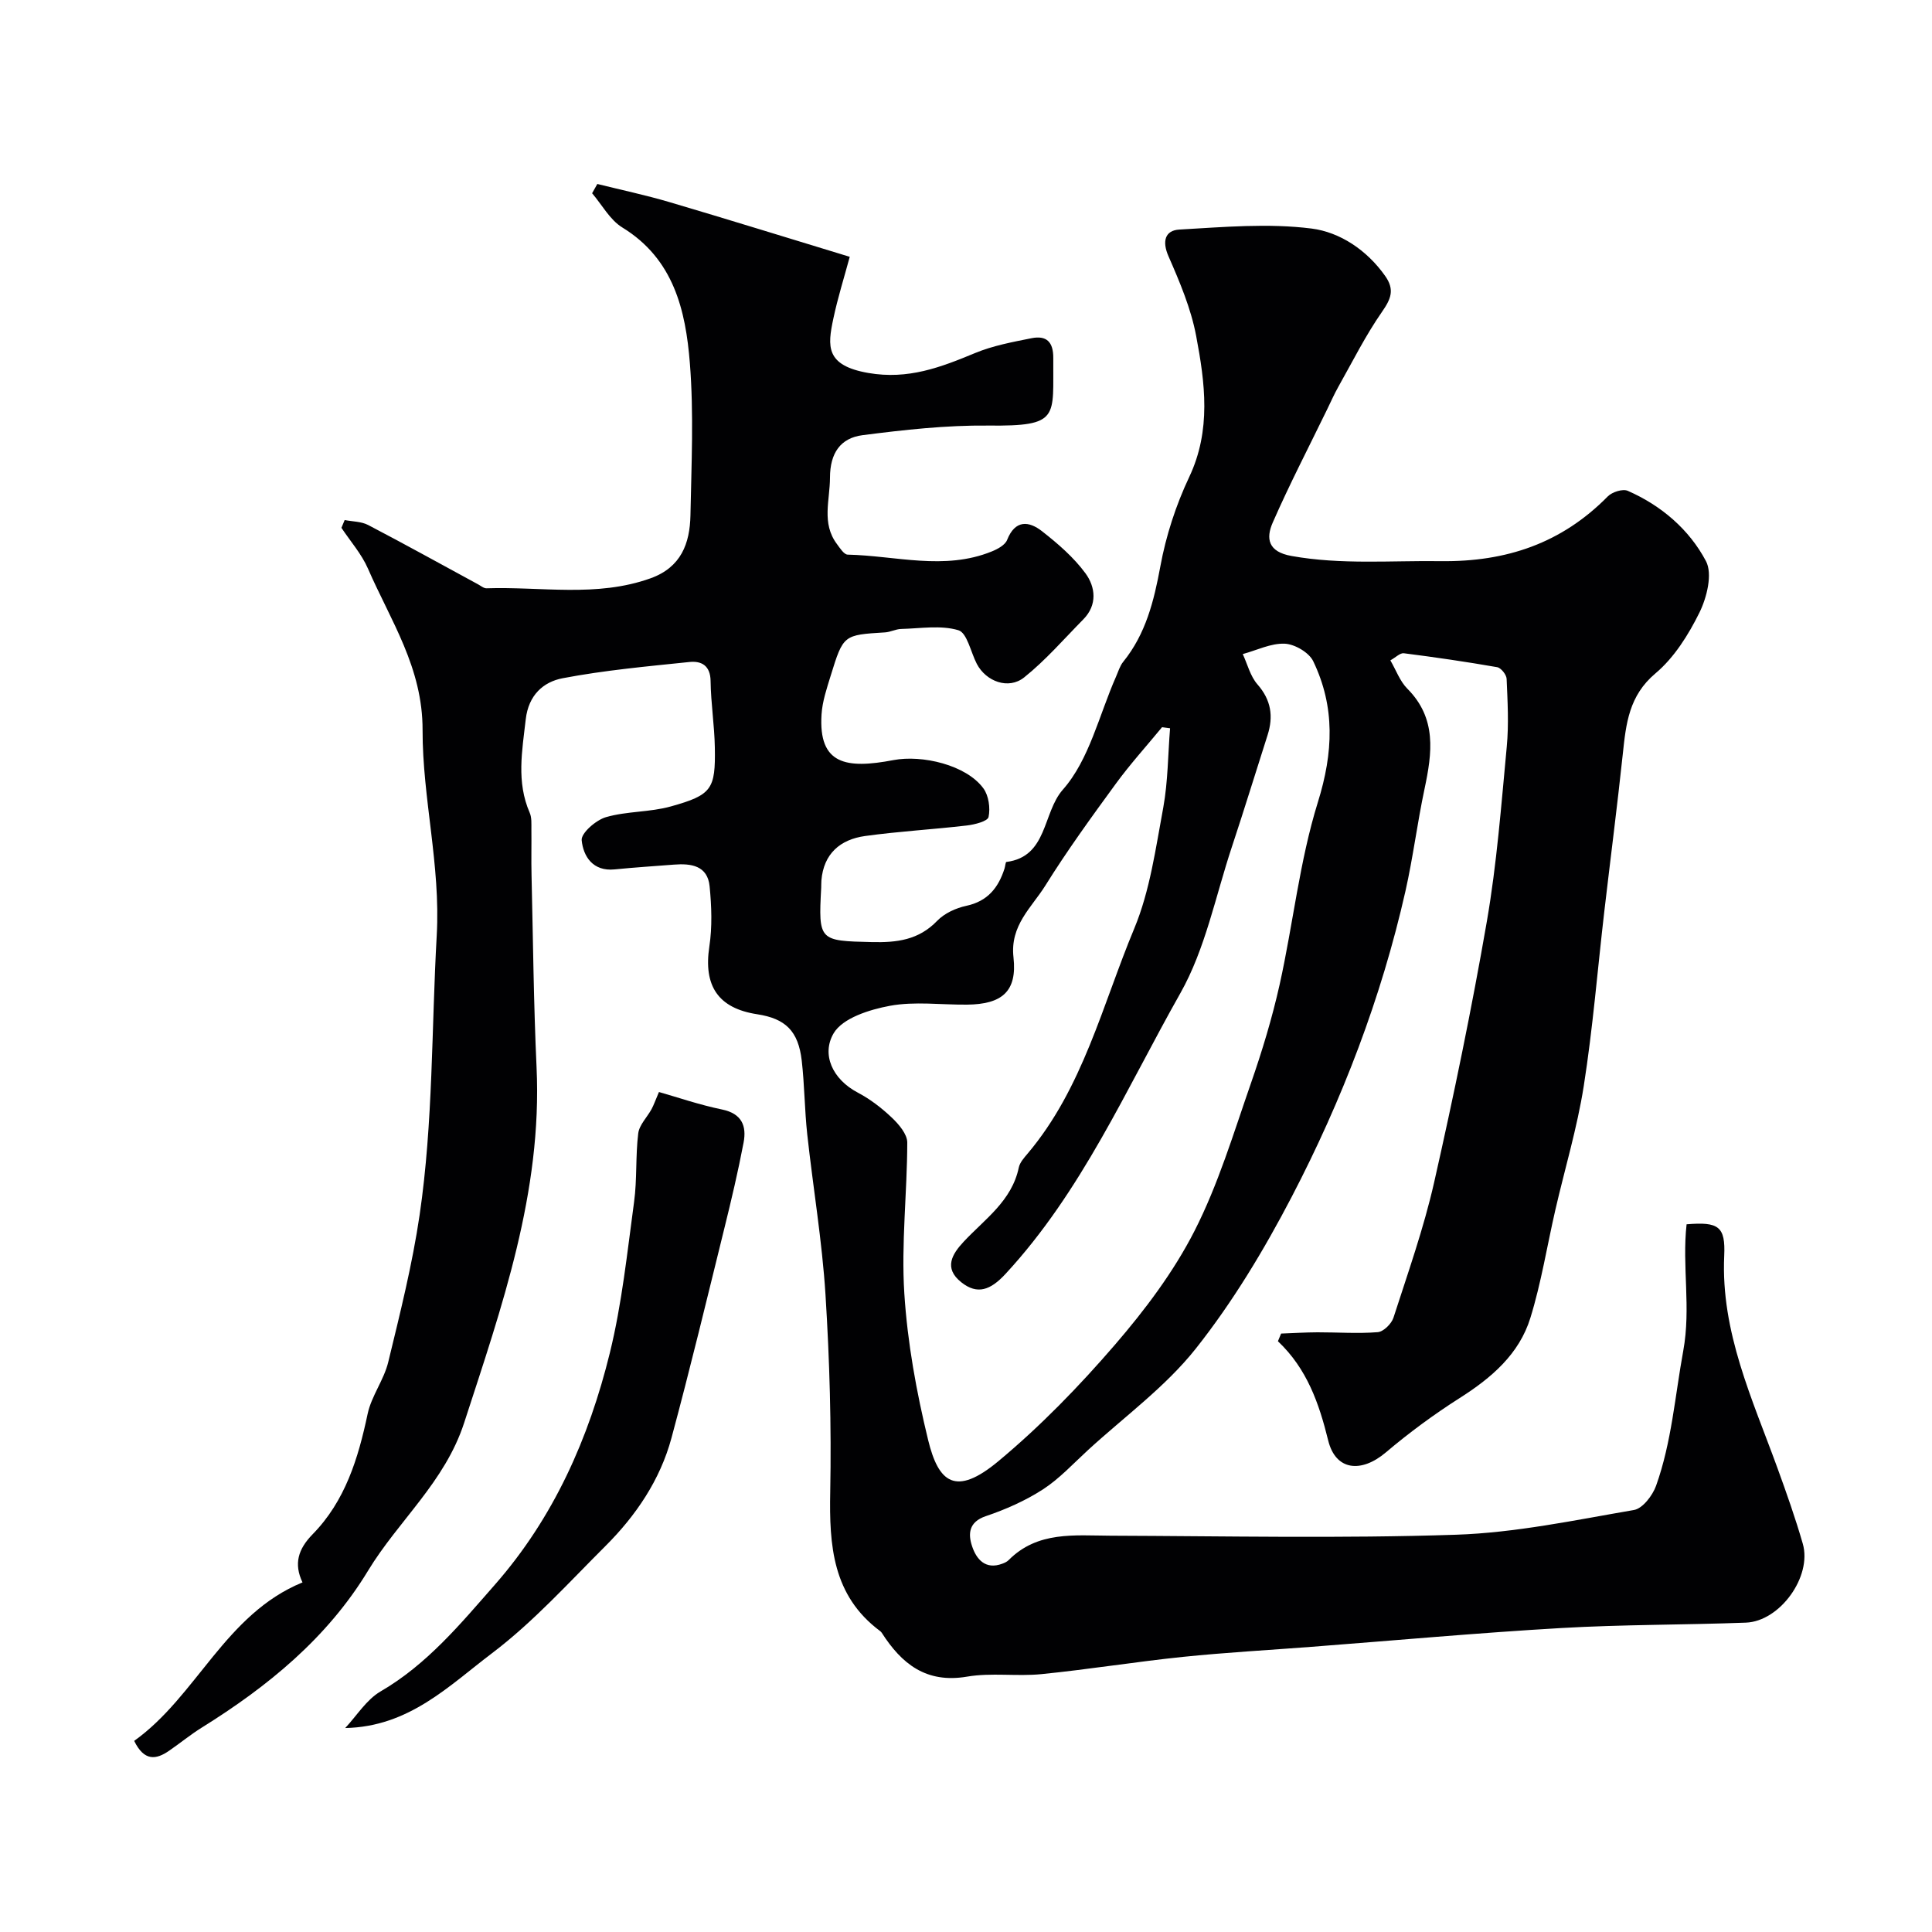
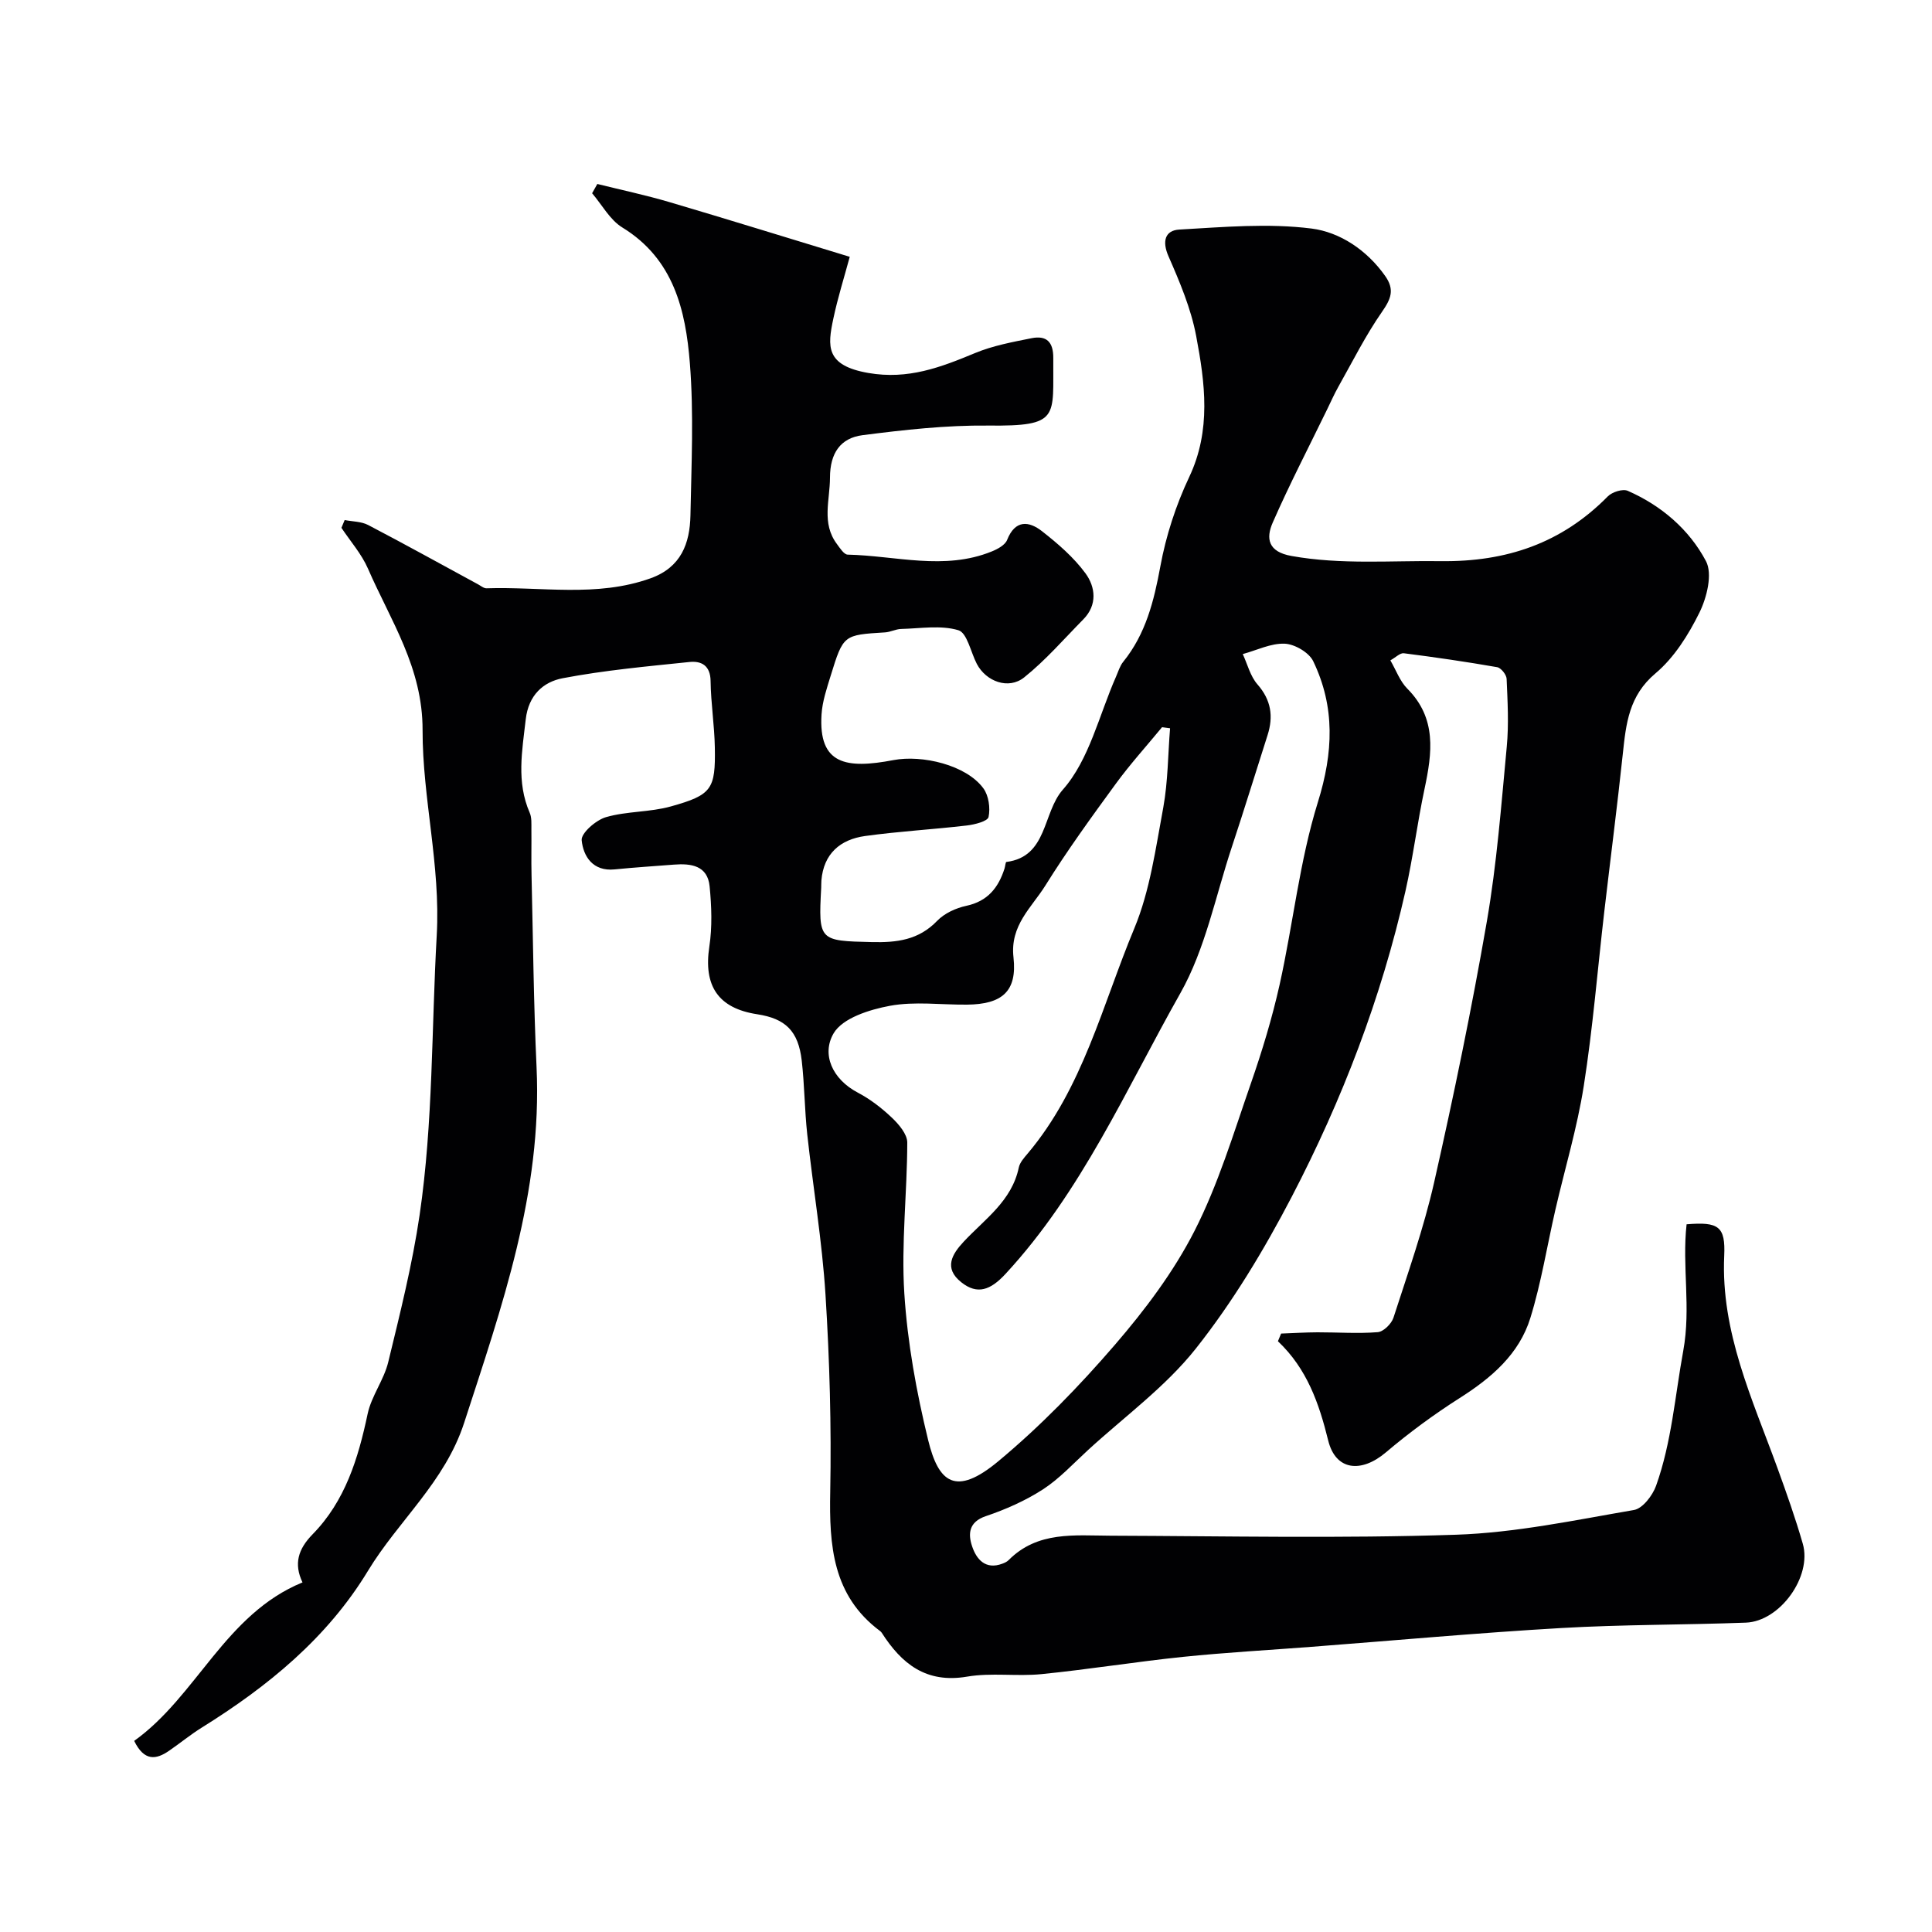
<svg xmlns="http://www.w3.org/2000/svg" enable-background="new 0 0 400 400" viewBox="0 0 400 400">
  <g fill="#010103">
    <path d="m62.63 327.62c-1.84-3.86-.9-6.9 2.09-9.96 6.75-6.89 9.44-15.69 11.39-24.91.78-3.71 3.37-7.03 4.27-10.74 2.45-10.09 4.99-20.22 6.5-30.48 2.81-19.17 2.45-38.57 3.54-57.86.82-14.55-2.96-28.4-2.93-42.52.03-12.93-6.62-22.65-11.31-33.43-1.32-3.03-3.63-5.64-5.49-8.44.22-.54.45-1.08.67-1.61 1.63.32 3.44.29 4.85 1.02 7.64 3.99 15.19 8.18 22.77 12.29.57.31 1.18.84 1.75.82 11.33-.38 22.8 1.93 33.96-2.07 6.33-2.27 8.14-7.21 8.26-13.05.2-10.49.71-21.05-.12-31.48-.87-10.95-3.34-21.58-13.98-28.1-2.57-1.57-4.2-4.68-6.26-7.09.36-.64.72-1.28 1.08-1.92 4.95 1.23 9.96 2.29 14.85 3.73 12.27 3.62 24.49 7.42 37.41 11.35-1.13 4.19-2.48 8.46-3.4 12.82-1.21 5.7-1.65 9.68 7.25 11.23 8.24 1.43 14.98-1.17 22.11-4.13 3.69-1.53 7.74-2.28 11.69-3.07 3.06-.61 4.52.74 4.49 4.13-.11 12.26 1.5 14.12-13.48 13.96-8.67-.09-17.4.88-26.02 1.99-4.53.59-6.72 3.67-6.73 8.78-.01 4.7-1.79 9.44 1.43 13.75.63.85 1.47 2.18 2.23 2.2 9.96.22 20.01 3.34 29.84-.66 1.21-.49 2.75-1.32 3.17-2.38 1.67-4.21 4.5-3.95 7.25-1.79 3.28 2.57 6.55 5.39 8.99 8.72 2.05 2.81 2.49 6.51-.45 9.5-4.02 4.08-7.81 8.47-12.26 12.03-3.24 2.59-7.89.85-9.8-2.8-1.26-2.42-2.01-6.43-3.82-6.97-3.65-1.09-7.87-.36-11.85-.26-1.12.03-2.21.64-3.34.71-8.59.53-8.63.49-11.24 8.95-.81 2.63-1.73 5.33-1.9 8.04-.66 10.37 5.09 11.32 14.89 9.45 5.9-1.13 15.07.99 18.62 5.85 1.1 1.5 1.46 4.07 1.07 5.93-.19.89-2.88 1.57-4.51 1.76-7.01.82-14.08 1.21-21.07 2.18-5.13.72-8.57 3.65-9.03 9.21-.04.5-.02 1-.04 1.5-.59 11.01-.44 10.99 10.51 11.25 5.15.12 9.67-.42 13.5-4.4 1.5-1.56 3.88-2.65 6.04-3.11 4.43-.95 6.64-3.76 7.91-7.73.15-.46.2-1.33.38-1.35 8.57-1.09 7.46-10.18 11.69-14.97 5.48-6.2 7.5-15.45 11.01-23.39.46-1.04.79-2.22 1.49-3.08 4.68-5.79 6.36-12.57 7.69-19.77 1.16-6.32 3.22-12.66 5.97-18.48 4.59-9.7 3.28-19.5 1.44-29.23-1.07-5.67-3.4-11.17-5.73-16.49-1.38-3.15-.67-5.35 2.23-5.52 9.13-.52 18.42-1.35 27.41-.21 5.85.75 11.43 4.44 15.22 9.81 2.01 2.85 1.21 4.75-.65 7.43-3.41 4.9-6.1 10.3-9.04 15.52-.85 1.51-1.55 3.1-2.31 4.66-3.79 7.8-7.79 15.5-11.27 23.44-1.46 3.32-.97 6.07 3.89 6.93 10.3 1.84 20.57.93 30.89 1.07 13.6.17 25.04-3.71 34.59-13.41.9-.91 3.09-1.61 4.13-1.15 6.96 3.05 12.72 8 16.19 14.55 1.4 2.64.19 7.53-1.34 10.64-2.28 4.62-5.24 9.35-9.12 12.61-5.49 4.62-6.09 10.4-6.75 16.62-1.16 10.91-2.57 21.8-3.84 32.7-1.4 12.04-2.37 24.15-4.25 36.11-1.36 8.65-3.92 17.12-5.89 25.68-1.71 7.44-2.91 15.04-5.16 22.32-2.32 7.52-8.07 12.43-14.64 16.6-5.33 3.39-10.47 7.18-15.29 11.26-5.07 4.29-10.38 3.81-11.93-2.47-1.9-7.72-4.4-14.87-10.41-20.55.22-.53.44-1.06.66-1.59 2.51-.09 5.02-.25 7.53-.26 4.16-.01 8.34.3 12.47-.03 1.19-.09 2.85-1.73 3.26-2.99 2.99-9.27 6.26-18.5 8.41-27.97 4.06-17.94 7.79-35.98 10.93-54.1 2.06-11.94 2.98-24.08 4.12-36.17.44-4.64.17-9.37-.03-14.04-.04-.86-1.16-2.27-1.97-2.41-6.41-1.12-12.86-2.06-19.31-2.88-.77-.1-1.67.85-2.79 1.47 1.18 2.03 1.98 4.32 3.51 5.86 6.14 6.16 5.14 13.31 3.56 20.77-1.49 7.01-2.37 14.14-3.94 21.12-5.01 22.16-13.11 43.27-23.57 63.35-5.71 10.95-12.18 21.72-19.83 31.38-6.29 7.94-14.8 14.11-22.35 21.04-3.04 2.79-5.89 5.9-9.31 8.12-3.64 2.35-7.73 4.16-11.85 5.55-3.56 1.21-3.65 3.72-2.83 6.19.88 2.68 2.74 4.98 6.29 3.64.45-.17.94-.39 1.27-.72 6.01-6.06 13.64-5.1 21.14-5.07 23.83.08 47.68.59 71.48-.2 12.34-.41 24.63-3.02 36.86-5.12 1.8-.31 3.87-3.01 4.59-5.04 3.22-9.02 3.91-18.58 5.62-27.92 1.63-8.93-.28-17.53.69-26.19 6.66-.56 8.07.45 7.79 6.54-.72 15.75 5.82 29.62 11 43.86 1.89 5.2 3.74 10.43 5.27 15.74 1.95 6.79-4.73 16.06-11.78 16.33-12.76.48-25.55.38-38.29 1.12-17.25 1-34.46 2.57-51.69 3.89-8.87.68-17.75 1.17-26.59 2.08-9.77 1.01-19.48 2.59-29.26 3.57-5.11.51-10.4-.34-15.42.52-8.47 1.44-13.54-2.64-17.67-9.09-.09-.14-.22-.26-.35-.36-9.84-7.34-10.53-17.7-10.31-28.84.26-13.59-.13-27.22-.98-40.79-.7-11.11-2.57-22.13-3.78-33.21-.55-5.07-.56-10.2-1.14-15.26-.71-6.13-3.36-8.69-9.22-9.59-8.11-1.24-11.14-5.89-9.91-14.01.62-4.07.46-8.35.06-12.47-.42-4.3-3.83-4.78-7.38-4.5-4.1.32-8.2.58-12.28.99-4.52.46-6.5-2.71-6.83-6.04-.14-1.48 2.96-4.18 5.04-4.78 4.33-1.25 9.09-1 13.43-2.22 8.49-2.37 9.25-3.57 9.1-12.18-.08-4.6-.82-9.18-.88-13.78-.04-3.22-1.91-4.2-4.38-3.94-8.78.91-17.6 1.71-26.25 3.36-3.98.76-7.06 3.46-7.64 8.5-.75 6.56-1.96 12.97.82 19.35.44 1.01.34 2.28.35 3.43.04 3.17-.05 6.33.03 9.5.31 13.27.43 26.54 1.04 39.8 1.19 25.83-7.19 49.55-14.99 73.57-3.99 12.28-13.59 20.23-19.9 30.63-8.44 13.93-20.74 23.96-34.41 32.47-2.35 1.46-4.5 3.24-6.79 4.81-2.68 1.85-5.14 2.22-7.22-2.05 12.96-9.26 18.83-26.25 34.85-32.81zm179.62-176.84c-.55-.07-1.11-.15-1.66-.22-3.21 3.9-6.62 7.66-9.59 11.73-5.04 6.9-10.07 13.83-14.58 21.07-2.84 4.54-7.33 8.22-6.59 14.84.79 7.08-2.37 9.73-9.63 9.8-5.33.05-10.8-.71-15.95.24-4.22.78-9.81 2.54-11.66 5.7-2.53 4.32-.3 9.48 5 12.27 2.57 1.35 4.97 3.2 7.08 5.21 1.43 1.36 3.17 3.4 3.17 5.13-.02 10.42-1.27 20.88-.61 31.24.65 10.19 2.51 20.41 4.93 30.35 2.14 8.79 5.65 11.79 14.55 4.38 8.7-7.24 16.7-15.49 24.1-24.07 6.25-7.25 12.17-15.11 16.5-23.6 4.92-9.65 8.08-20.22 11.66-30.51 2.34-6.72 4.42-13.58 5.97-20.52 2.79-12.55 4.11-25.52 7.91-37.73 3.2-10.27 3.6-19.71-.96-29.19-.87-1.81-3.83-3.54-5.9-3.63-2.86-.12-5.79 1.36-8.69 2.15.98 2.12 1.56 4.58 3.04 6.27 2.84 3.24 3.34 6.63 2.09 10.53-2.47 7.71-4.84 15.46-7.39 23.14-3.38 10.17-5.48 21.1-10.66 30.27-11.22 19.84-20.4 41.05-36.19 58.11-3.14 3.4-5.85 4.36-9.14 1.76-3.76-2.96-1.89-5.89.47-8.42 4.39-4.7 9.97-8.44 11.41-15.36.22-1.04 1.09-2.01 1.82-2.87 11.46-13.57 15.47-30.75 22.08-46.6 3.27-7.85 4.44-16.64 6.02-25.1.97-5.38.96-10.92 1.4-16.37z" />
-     <path d="m71.47 357.77c2.41-2.57 4.4-5.87 7.31-7.57 9.65-5.61 16.54-13.97 23.71-22.14 12.18-13.89 19.43-30.31 23.77-47.95 2.51-10.22 3.6-20.81 5.02-31.27.64-4.68.28-9.49.86-14.19.22-1.76 1.84-3.33 2.76-5.02.45-.83.75-1.73 1.53-3.54 3.68 1.04 8.31 2.64 13.06 3.62 4.13.85 5.11 3.43 4.46 6.86-1.13 5.94-2.52 11.83-3.97 17.7-3.58 14.5-7.07 29.03-10.96 43.45-2.35 8.69-7.34 16.05-13.67 22.37-7.63 7.61-14.94 15.72-23.47 22.18-8.91 6.73-17.18 15.24-30.41 15.5z" />
  </g>
</svg>